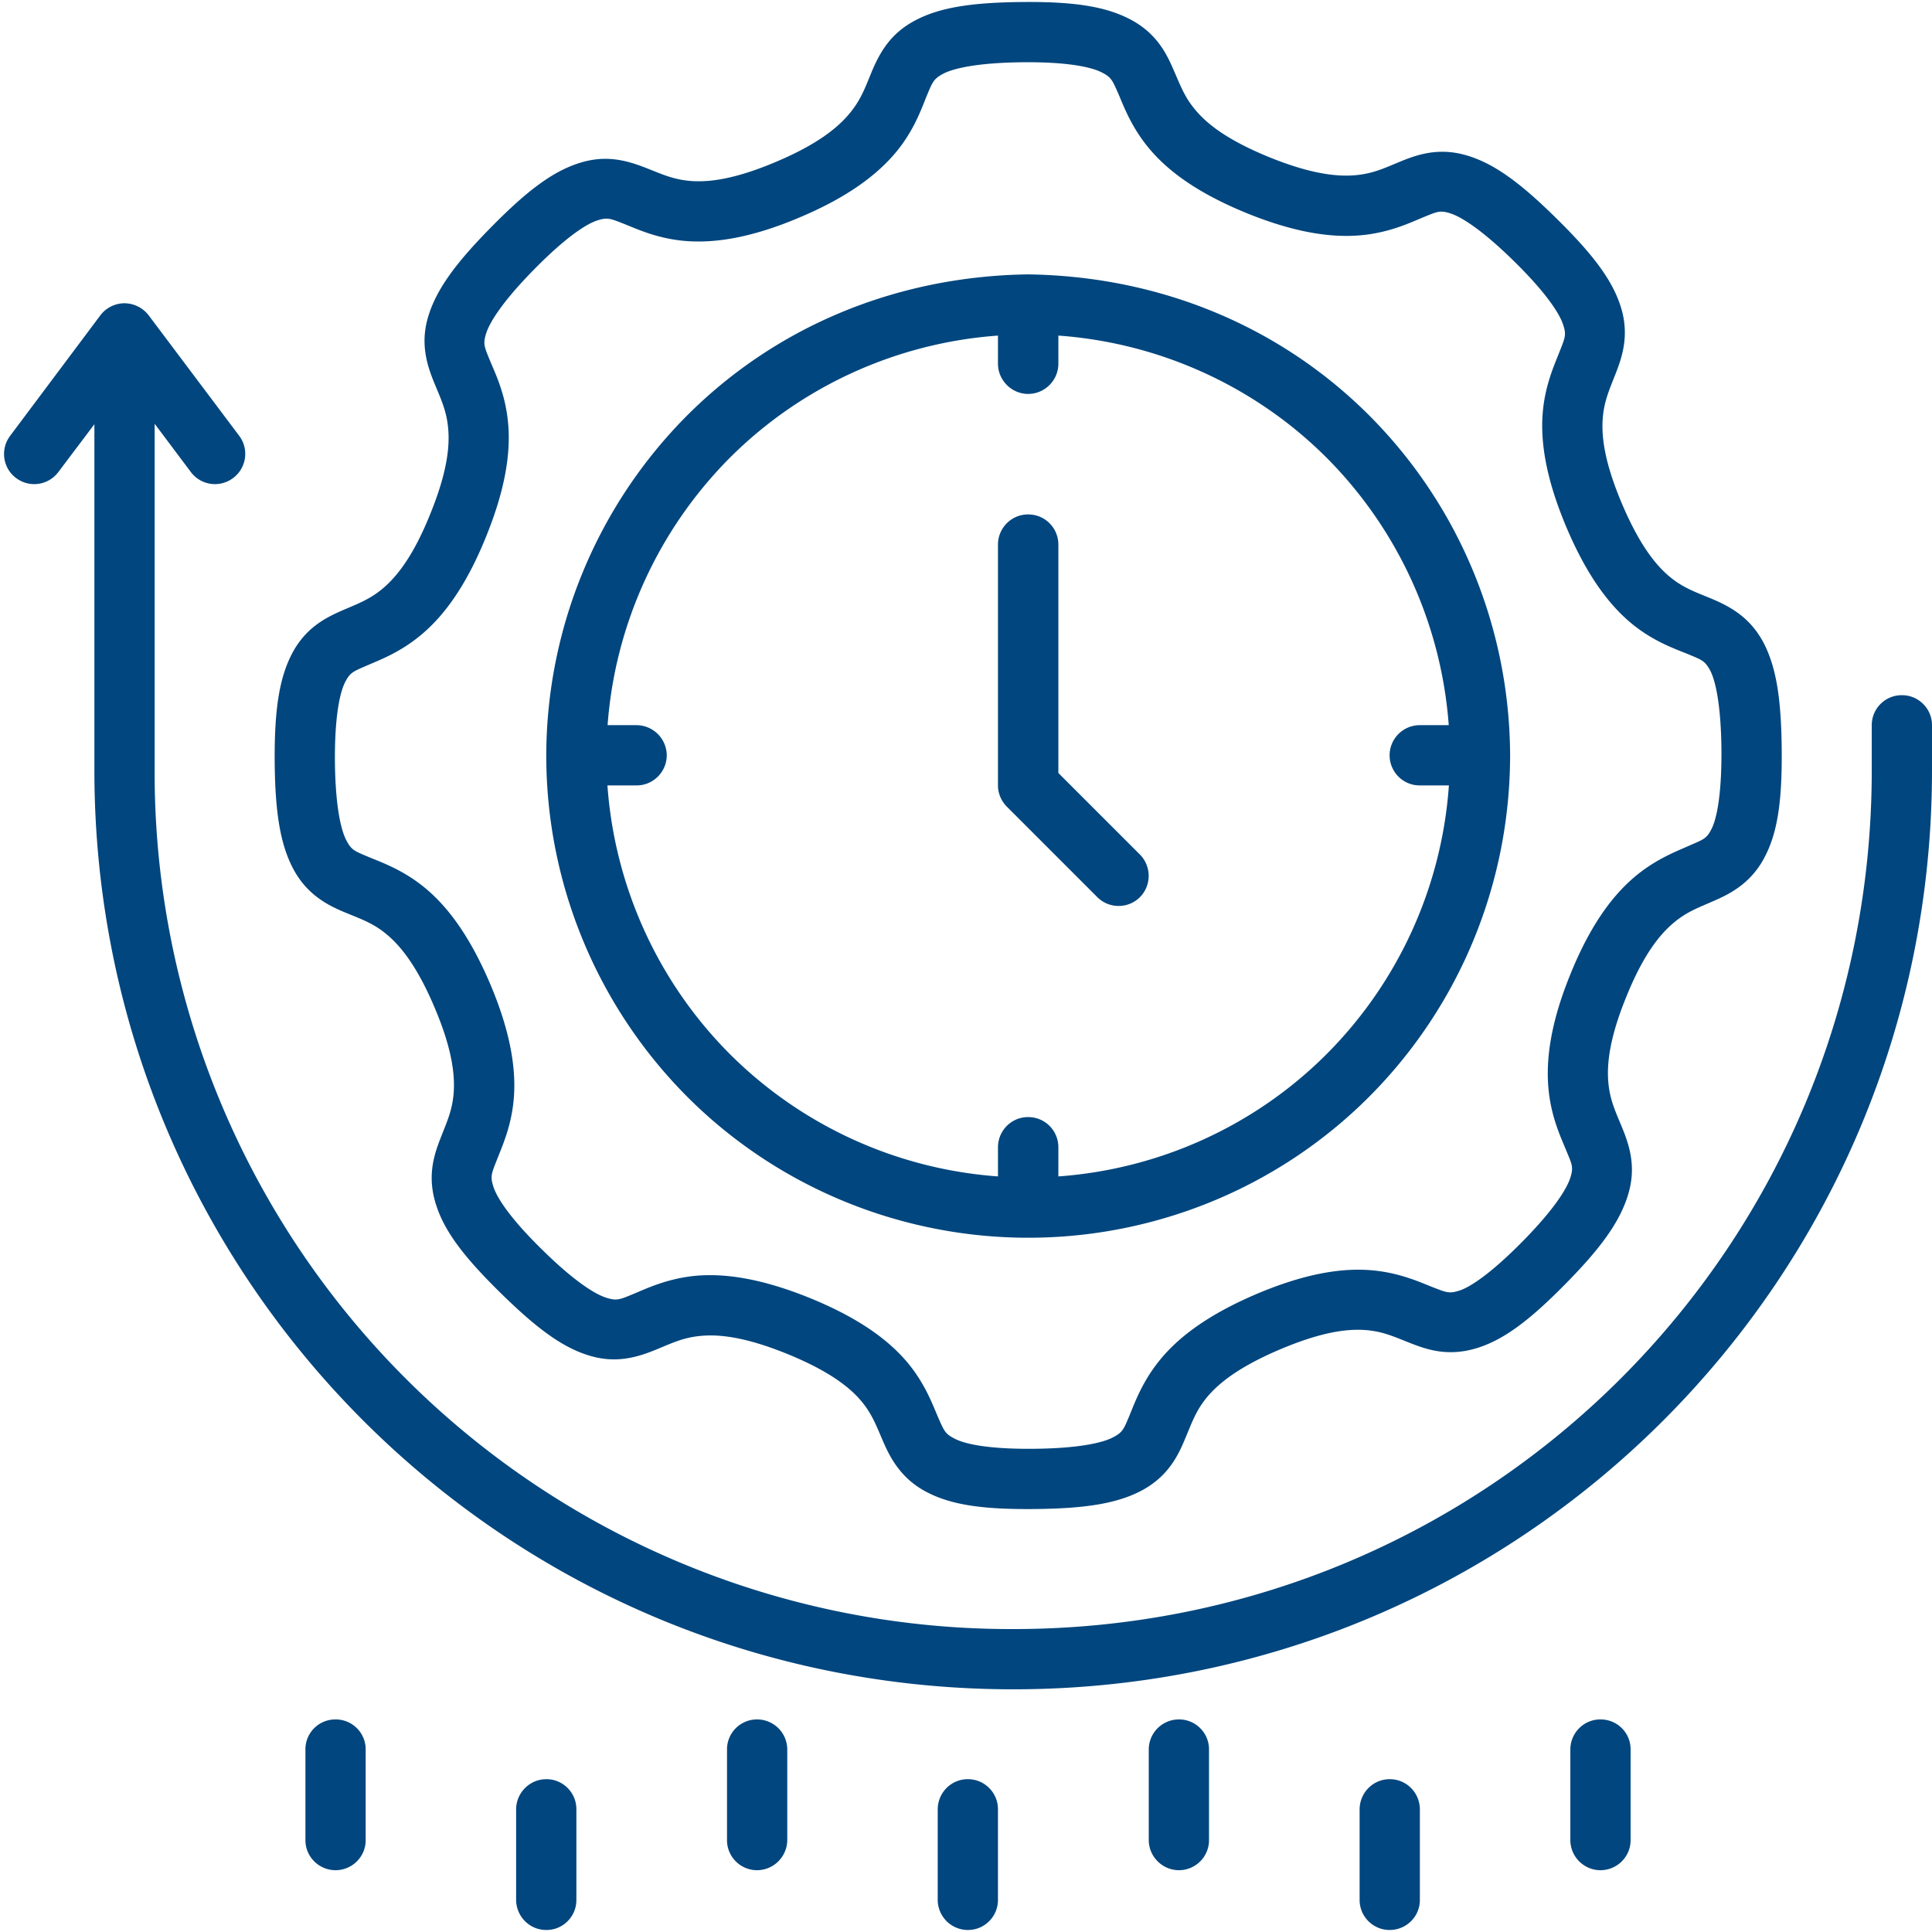
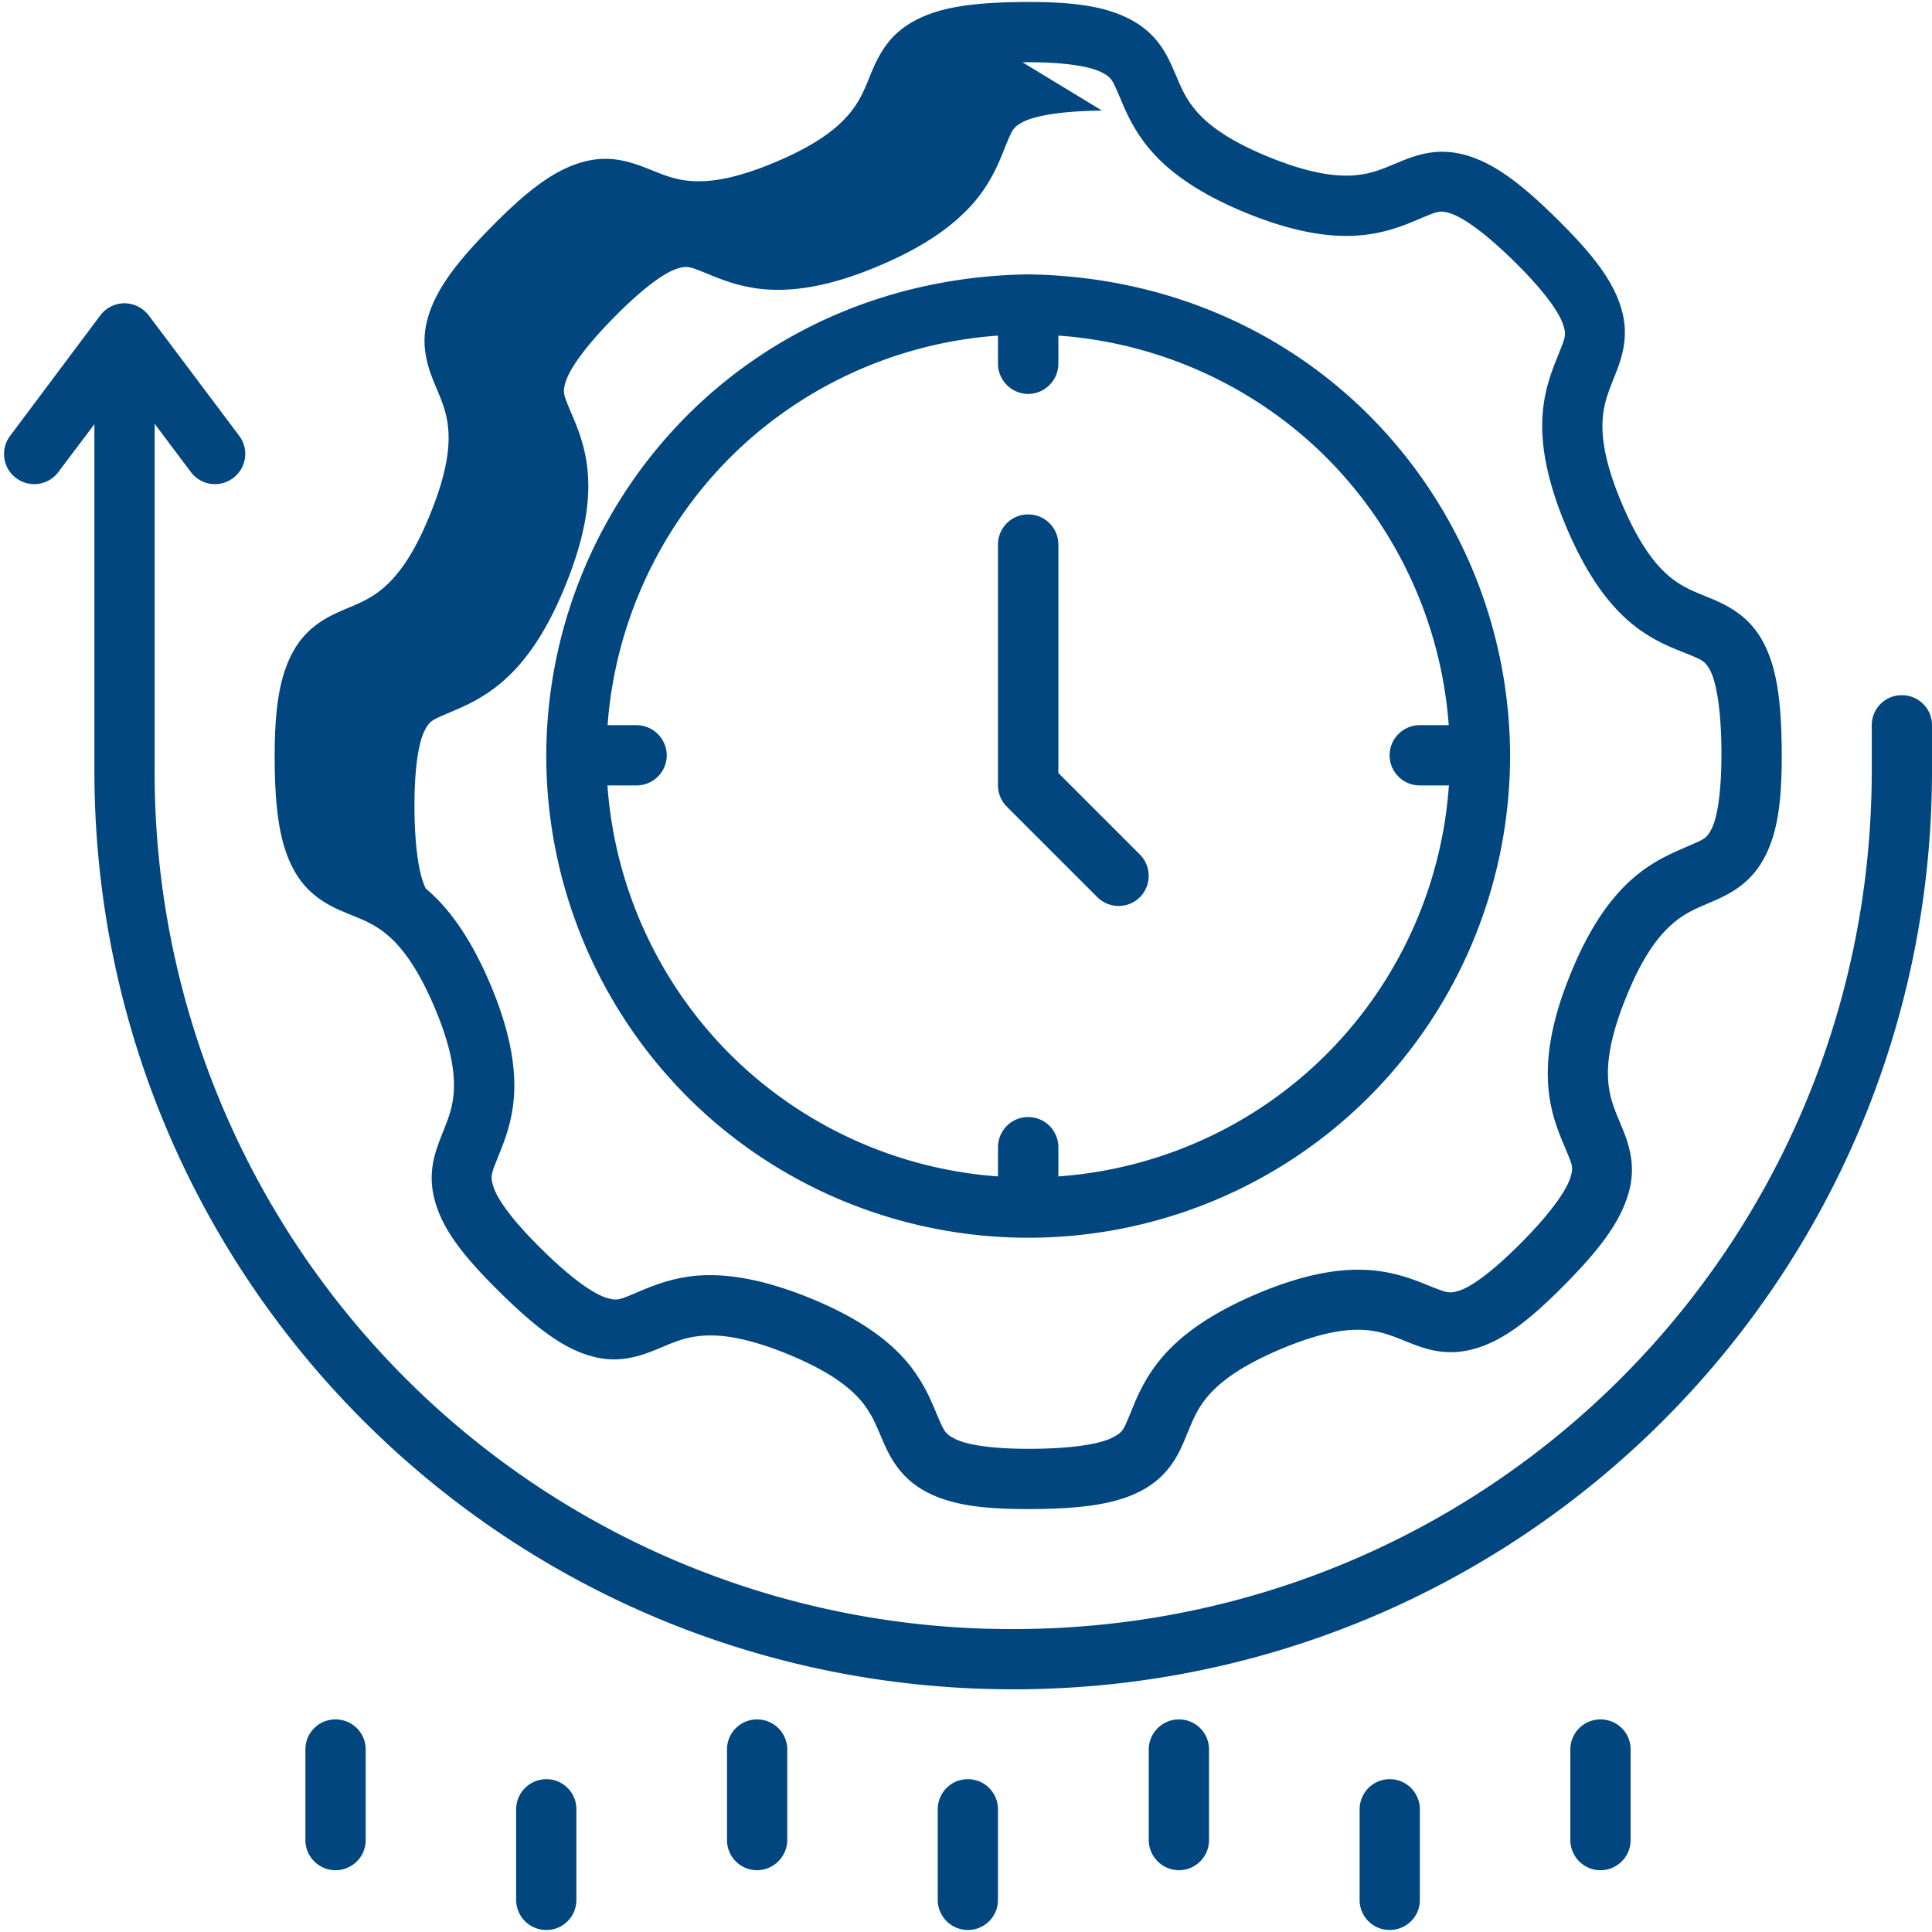
<svg xmlns="http://www.w3.org/2000/svg" width="400" viewBox="0 0 300 300" height="400" preserveAspectRatio="xMidYMid meet">
-   <path fill="#01467e" d="M158.719.313c-7.797.074-12.742.828-16.543 2.824-3.828 2-5.484 4.848-6.824 8.016-1.047 2.559-1.703 4.41-3.508 6.555s-4.922 4.703-11.305 7.406c-6.359 2.703-10.355 3.191-13.156 2.996s-4.605-1.07-7.16-2.07c-3.191-1.242-6.387-2.023-10.477-.656-4.07 1.34-8.043 4.359-13.5 9.914-5.457 5.531-8.402 9.551-9.695 13.668-1.293 4.094-.391 7.406.879 10.477 1.047 2.559 1.922 4.336 2.168 7.137s-.172 6.801-2.777 13.207c-2.586 6.434-5.07 9.574-7.187 11.426-2.098 1.828-4.02 2.512-6.555 3.605-2.535 1.121-5.75 2.703-7.871 6.945-1.922 3.848-2.605 8.793-2.555 16.566.07 7.77.852 12.719 2.848 16.52s4.973 5.555 7.992 6.797c2.559 1.07 4.457 1.68 6.602 3.484s4.68 4.918 7.383 11.305c2.703 6.355 3.168 10.379 2.973 13.18s-1.07 4.605-2.07 7.188-2.121 5.945-.609 10.449c1.34 4.094 4.387 8.043 9.941 13.5 5.527 5.434 9.547 8.43 13.641 9.695 4.094 1.293 7.359.414 10.453-.852 2.559-1.047 4.313-1.926 7.113-2.168 2.777-.246 6.773.168 13.18 2.75 6.434 2.609 9.625 5.07 11.477 7.188 1.828 2.121 2.484 3.996 3.582 6.531 1.098 2.508 2.801 5.82 6.941 7.895 3.852 1.949 8.773 2.605 16.543 2.531s12.719-.828 16.543-2.824c4.168-2.195 5.727-5.434 6.797-7.992 1.074-2.535 1.684-4.434 3.484-6.602 1.805-2.145 4.945-4.68 11.328-7.383s10.355-3.191 13.156-2.996 4.582 1.07 7.141 2.07c2.582 1 5.895 2.145 10.5.656 4.094-1.34 8.063-4.359 13.523-9.914 5.457-5.531 8.355-9.551 9.645-13.668 1.293-4.094.441-7.359-.828-10.453-1.047-2.559-1.949-4.359-2.191-7.16-.242-2.777.145-6.773 2.754-13.184 2.582-6.43 5.09-9.598 7.211-11.426 2.121-1.852 3.996-2.484 6.531-3.605 2.508-1.098 5.82-2.801 7.891-6.969 1.949-3.824 2.609-8.77 2.535-16.543s-.828-12.715-2.828-16.539c-2.02-3.801-4.945-5.508-8.016-6.801-2.555-1.07-4.457-1.68-6.602-3.48s-4.652-4.922-7.355-11.281c-2.707-6.383-3.191-10.355-2.996-13.156s1.07-4.629 2.07-7.211c.996-2.559 2.145-6.043.656-10.477-1.363-4.094-4.387-8.039-9.941-13.5-5.527-5.457-9.551-8.402-13.641-9.672-4.191-1.312-7.434-.414-10.453.828-2.559 1.051-4.336 1.926-7.113 2.168-2.801.246-6.824-.168-13.23-2.75-6.434-2.609-9.598-5.07-11.426-7.187-1.852-2.121-2.484-3.996-3.605-6.531-1.098-2.531-2.703-5.75-6.945-7.867C171.41.945 166.488.238 158.719.313zm.047 9.355c7.113-.074 10.746.777 12.281 1.559 1.508.754 1.68 1.219 2.582 3.266.898 2.07 2.117 5.48 5.113 8.918 2.973 3.434 7.602 6.746 14.984 9.742 7.359 2.973 12.961 3.777 17.492 3.387s7.773-1.973 9.844-2.824c2.094-.855 2.535-1.098 4.141-.586 1.633.512 4.801 2.438 9.867 7.406 5.094 4.996 7.09 8.188 7.629 9.82.559 1.605.34 2.047-.488 4.141-.805 2.094-2.363 5.359-2.68 9.914-.316 4.531.609 10.137 3.703 17.469 3.094 7.309 6.48 11.891 9.965 14.813s6.941 4.07 9.012 4.922c2.098.879 2.559 1.023 3.363 2.535.781 1.512 1.656 5.141 1.73 12.254.047 7.113-.754 10.77-1.535 12.305-.754 1.512-1.242 1.633-3.312 2.535-2.047.926-5.484 2.168-8.918 5.164-3.41 2.973-6.75 7.574-9.723 14.957-2.996 7.359-3.773 12.988-3.383 17.543.387 4.531 1.973 7.773 2.824 9.867.852 2.07 1.098 2.461.586 4.094s-2.437 4.848-7.434 9.914-8.137 7.066-9.742 7.602c-1.633.535-2.047.316-4.145-.488-2.094-.828-5.383-2.363-9.914-2.68s-10.16.609-17.469 3.703c-7.332 3.121-11.891 6.508-14.812 9.992s-4.117 6.895-4.973 8.965c-.875 2.07-1.02 2.531-2.531 3.313-1.512.805-5.141 1.707-12.254 1.777-7.09.074-10.746-.754-12.258-1.535-1.535-.754-1.703-1.219-2.605-3.262-.902-2.074-2.121-5.531-5.09-8.941-3-3.437-7.602-6.727-14.984-9.723-7.383-2.973-12.988-3.801-17.52-3.41-4.531.414-7.797 2.023-9.867 2.875s-2.484 1.047-4.117.535-4.824-2.41-9.891-7.406c-5.09-4.969-7.066-8.137-7.602-9.77s-.34-2.047.488-4.141c.805-2.098 2.363-5.387 2.68-9.918s-.586-10.16-3.68-17.469c-3.117-7.332-6.504-11.887-9.988-14.812s-6.945-4.094-9.016-4.969-2.559-1.023-3.336-2.535c-.805-1.512-1.707-5.141-1.777-12.254-.051-7.113.801-10.746 1.559-12.254.777-1.535 1.219-1.684 3.289-2.582 2.047-.902 5.457-2.121 8.891-5.117 3.438-2.973 6.773-7.602 9.746-14.984 2.996-7.383 3.824-13.008 3.41-17.543-.391-4.531-1.996-7.77-2.852-9.84-.852-2.098-1.07-2.512-.559-4.145s2.438-4.848 7.43-9.914c4.973-5.066 8.137-7.066 9.77-7.602 1.609-.535 2.047-.34 4.145.488s5.359 2.387 9.891 2.703c4.555.316 10.16-.586 17.492-3.703 7.332-3.094 11.863-6.504 14.813-9.988 2.926-3.484 4.07-6.918 4.922-8.992.879-2.094 1.047-2.531 2.559-3.336 1.535-.781 5.141-1.68 12.254-1.754zm.879 32.938c-20.562.293-39.176 8.137-52.941 21.902a74.98 74.98 0 0 0-21.879 52.82 75.07 75.07 0 0 0 21.879 52.965c14.031 14.059 33.156 21.902 52.965 21.902 19.832 0 38.906-7.844 52.941-21.902 13.984-14.031 21.879-33.035 21.879-53.086-.098-19.906-7.992-38.785-21.879-52.699-13.766-13.766-32.379-21.609-52.965-21.902zM19.359 47.09c-1.488 0-2.875.684-3.777 1.875L1.574 67.676C.016 69.746.43 72.695 2.5 74.23c2.07 1.559 4.996 1.145 6.555-.926l5.602-7.43v53.742c0 78.965 63.734 142.699 142.695 142.699 78.914 0 142.648-63.734 142.648-142.699v-7.016c0-2.582-2.121-4.676-4.703-4.652-2.582 0-4.652 2.094-4.652 4.652v7.016c0 73.945-59.398 133.344-133.293 133.344a132.96 132.96 0 0 1-133.34-133.344V65.801l5.629 7.504c1.559 2.07 4.484 2.484 6.555.926 2.07-1.535 2.508-4.484.949-6.555L23.086 48.965c-.902-1.168-2.266-1.852-3.727-1.875zm135.605 5.02v4.359c0 2.582 2.121 4.703 4.703 4.703 2.582-.023 4.676-2.121 4.676-4.703v-4.359c15.645 1.121 30.504 7.82 41.664 18.977a65.71 65.71 0 0 1 18.953 41.516h-4.484a4.69 4.69 0 0 0-4.699 4.703c.023 2.582 2.117 4.676 4.699 4.652h4.508a65.55 65.55 0 0 1-18.977 41.711c-11.16 11.184-26.02 17.883-41.664 19.004v-4.555c-.023-2.586-2.094-4.656-4.676-4.656-2.582-.023-4.68 2.07-4.703 4.656v4.555a65.58 65.58 0 0 1-41.637-19.004c-11.156-11.184-17.883-26.02-19.004-41.711h4.531c2.582 0 4.656-2.094 4.68-4.652a4.72 4.72 0 0 0-4.68-4.703h-4.508c1.148-15.59 7.871-30.355 18.98-41.516 11.16-11.156 25.996-17.855 41.637-18.977zm4.703 27.773c-2.582-.023-4.68 2.07-4.703 4.652v37.422c0 1.242.512 2.438 1.391 3.313l14.031 14.035c1.828 1.828 4.801 1.828 6.629 0a4.71 4.71 0 0 0 0-6.602l-12.672-12.672V84.535c-.023-2.582-2.094-4.652-4.676-4.652zM52.078 266.992c-2.582 0-4.676 2.094-4.652 4.68v14.031c-.023 2.582 2.07 4.68 4.652 4.703 2.609 0 4.727-2.098 4.703-4.703v-14.031c.023-2.586-2.094-4.703-4.703-4.68zm65.488 0a4.65 4.65 0 0 0-4.676 4.68v14.031c-.023 2.605 2.094 4.703 4.676 4.703a4.72 4.72 0 0 0 4.68-4.703v-14.031a4.68 4.68 0 0 0-4.68-4.68zm65.488 0a4.68 4.68 0 0 0-4.676 4.68v14.031c0 2.582 2.094 4.68 4.676 4.703 2.582 0 4.703-2.098 4.68-4.703v-14.031c.023-2.586-2.098-4.703-4.68-4.68zm65.488 0c-2.605-.023-4.699 2.094-4.699 4.68v14.031a4.69 4.69 0 0 0 4.699 4.703c2.586-.023 4.68-2.121 4.656-4.703v-14.031c.023-2.586-2.07-4.68-4.656-4.68zm-163.719 9.281c-2.582 0-4.68 2.121-4.68 4.703v14.008c0 2.586 2.07 4.703 4.68 4.703 2.582.023 4.703-2.094 4.676-4.703v-14.008c.027-2.605-2.094-4.727-4.676-4.703zm65.488 0c-2.609-.023-4.703 2.098-4.703 4.703v14.008a4.69 4.69 0 0 0 4.703 4.703c2.582 0 4.676-2.117 4.652-4.703v-14.008c.023-2.582-2.07-4.703-4.652-4.703zm65.465 0c-2.582 0-4.656 2.121-4.656 4.703v14.008c-.023 2.586 2.074 4.703 4.656 4.703 2.605 0 4.727-2.094 4.699-4.703v-14.008c0-2.605-2.094-4.727-4.699-4.703" />
+   <path fill="#01467e" d="M158.719.313c-7.797.074-12.742.828-16.543 2.824-3.828 2-5.484 4.848-6.824 8.016-1.047 2.559-1.703 4.41-3.508 6.555s-4.922 4.703-11.305 7.406c-6.359 2.703-10.355 3.191-13.156 2.996s-4.605-1.07-7.16-2.07c-3.191-1.242-6.387-2.023-10.477-.656-4.07 1.34-8.043 4.359-13.5 9.914-5.457 5.531-8.402 9.551-9.695 13.668-1.293 4.094-.391 7.406.879 10.477 1.047 2.559 1.922 4.336 2.168 7.137s-.172 6.801-2.777 13.207c-2.586 6.434-5.07 9.574-7.187 11.426-2.098 1.828-4.02 2.512-6.555 3.605-2.535 1.121-5.75 2.703-7.871 6.945-1.922 3.848-2.605 8.793-2.555 16.566.07 7.77.852 12.719 2.848 16.52s4.973 5.555 7.992 6.797c2.559 1.07 4.457 1.68 6.602 3.484s4.68 4.918 7.383 11.305c2.703 6.355 3.168 10.379 2.973 13.18s-1.07 4.605-2.07 7.188-2.121 5.945-.609 10.449c1.34 4.094 4.387 8.043 9.941 13.5 5.527 5.434 9.547 8.43 13.641 9.695 4.094 1.293 7.359.414 10.453-.852 2.559-1.047 4.313-1.926 7.113-2.168 2.777-.246 6.773.168 13.18 2.75 6.434 2.609 9.625 5.07 11.477 7.188 1.828 2.121 2.484 3.996 3.582 6.531 1.098 2.508 2.801 5.82 6.941 7.895 3.852 1.949 8.773 2.605 16.543 2.531s12.719-.828 16.543-2.824c4.168-2.195 5.727-5.434 6.797-7.992 1.074-2.535 1.684-4.434 3.484-6.602 1.805-2.145 4.945-4.68 11.328-7.383s10.355-3.191 13.156-2.996 4.582 1.07 7.141 2.07c2.582 1 5.895 2.145 10.5.656 4.094-1.34 8.063-4.359 13.523-9.914 5.457-5.531 8.355-9.551 9.645-13.668 1.293-4.094.441-7.359-.828-10.453-1.047-2.559-1.949-4.359-2.191-7.16-.242-2.777.145-6.773 2.754-13.184 2.582-6.43 5.09-9.598 7.211-11.426 2.121-1.852 3.996-2.484 6.531-3.605 2.508-1.098 5.82-2.801 7.891-6.969 1.949-3.824 2.609-8.77 2.535-16.543s-.828-12.715-2.828-16.539c-2.02-3.801-4.945-5.508-8.016-6.801-2.555-1.07-4.457-1.68-6.602-3.48s-4.652-4.922-7.355-11.281c-2.707-6.383-3.191-10.355-2.996-13.156s1.07-4.629 2.07-7.211c.996-2.559 2.145-6.043.656-10.477-1.363-4.094-4.387-8.039-9.941-13.5-5.527-5.457-9.551-8.402-13.641-9.672-4.191-1.312-7.434-.414-10.453.828-2.559 1.051-4.336 1.926-7.113 2.168-2.801.246-6.824-.168-13.23-2.75-6.434-2.609-9.598-5.07-11.426-7.187-1.852-2.121-2.484-3.996-3.605-6.531-1.098-2.531-2.703-5.75-6.945-7.867C171.41.945 166.488.238 158.719.313zm.047 9.355c7.113-.074 10.746.777 12.281 1.559 1.508.754 1.68 1.219 2.582 3.266.898 2.07 2.117 5.48 5.113 8.918 2.973 3.434 7.602 6.746 14.984 9.742 7.359 2.973 12.961 3.777 17.492 3.387s7.773-1.973 9.844-2.824c2.094-.855 2.535-1.098 4.141-.586 1.633.512 4.801 2.438 9.867 7.406 5.094 4.996 7.09 8.188 7.629 9.82.559 1.605.34 2.047-.488 4.141-.805 2.094-2.363 5.359-2.68 9.914-.316 4.531.609 10.137 3.703 17.469 3.094 7.309 6.48 11.891 9.965 14.813s6.941 4.07 9.012 4.922c2.098.879 2.559 1.023 3.363 2.535.781 1.512 1.656 5.141 1.73 12.254.047 7.113-.754 10.77-1.535 12.305-.754 1.512-1.242 1.633-3.312 2.535-2.047.926-5.484 2.168-8.918 5.164-3.41 2.973-6.75 7.574-9.723 14.957-2.996 7.359-3.773 12.988-3.383 17.543.387 4.531 1.973 7.773 2.824 9.867.852 2.07 1.098 2.461.586 4.094s-2.437 4.848-7.434 9.914-8.137 7.066-9.742 7.602c-1.633.535-2.047.316-4.145-.488-2.094-.828-5.383-2.363-9.914-2.68s-10.16.609-17.469 3.703c-7.332 3.121-11.891 6.508-14.812 9.992s-4.117 6.895-4.973 8.965c-.875 2.07-1.02 2.531-2.531 3.313-1.512.805-5.141 1.707-12.254 1.777-7.09.074-10.746-.754-12.258-1.535-1.535-.754-1.703-1.219-2.605-3.262-.902-2.074-2.121-5.531-5.09-8.941-3-3.437-7.602-6.727-14.984-9.723-7.383-2.973-12.988-3.801-17.52-3.41-4.531.414-7.797 2.023-9.867 2.875s-2.484 1.047-4.117.535-4.824-2.41-9.891-7.406c-5.09-4.969-7.066-8.137-7.602-9.77s-.34-2.047.488-4.141c.805-2.098 2.363-5.387 2.68-9.918s-.586-10.16-3.68-17.469c-3.117-7.332-6.504-11.887-9.988-14.812c-.805-1.512-1.707-5.141-1.777-12.254-.051-7.113.801-10.746 1.559-12.254.777-1.535 1.219-1.684 3.289-2.582 2.047-.902 5.457-2.121 8.891-5.117 3.438-2.973 6.773-7.602 9.746-14.984 2.996-7.383 3.824-13.008 3.41-17.543-.391-4.531-1.996-7.77-2.852-9.84-.852-2.098-1.07-2.512-.559-4.145s2.438-4.848 7.43-9.914c4.973-5.066 8.137-7.066 9.77-7.602 1.609-.535 2.047-.34 4.145.488s5.359 2.387 9.891 2.703c4.555.316 10.16-.586 17.492-3.703 7.332-3.094 11.863-6.504 14.813-9.988 2.926-3.484 4.07-6.918 4.922-8.992.879-2.094 1.047-2.531 2.559-3.336 1.535-.781 5.141-1.68 12.254-1.754zm.879 32.938c-20.562.293-39.176 8.137-52.941 21.902a74.98 74.98 0 0 0-21.879 52.82 75.07 75.07 0 0 0 21.879 52.965c14.031 14.059 33.156 21.902 52.965 21.902 19.832 0 38.906-7.844 52.941-21.902 13.984-14.031 21.879-33.035 21.879-53.086-.098-19.906-7.992-38.785-21.879-52.699-13.766-13.766-32.379-21.609-52.965-21.902zM19.359 47.09c-1.488 0-2.875.684-3.777 1.875L1.574 67.676C.016 69.746.43 72.695 2.5 74.23c2.07 1.559 4.996 1.145 6.555-.926l5.602-7.43v53.742c0 78.965 63.734 142.699 142.695 142.699 78.914 0 142.648-63.734 142.648-142.699v-7.016c0-2.582-2.121-4.676-4.703-4.652-2.582 0-4.652 2.094-4.652 4.652v7.016c0 73.945-59.398 133.344-133.293 133.344a132.96 132.96 0 0 1-133.34-133.344V65.801l5.629 7.504c1.559 2.07 4.484 2.484 6.555.926 2.07-1.535 2.508-4.484.949-6.555L23.086 48.965c-.902-1.168-2.266-1.852-3.727-1.875zm135.605 5.02v4.359c0 2.582 2.121 4.703 4.703 4.703 2.582-.023 4.676-2.121 4.676-4.703v-4.359c15.645 1.121 30.504 7.82 41.664 18.977a65.71 65.71 0 0 1 18.953 41.516h-4.484a4.69 4.69 0 0 0-4.699 4.703c.023 2.582 2.117 4.676 4.699 4.652h4.508a65.55 65.55 0 0 1-18.977 41.711c-11.16 11.184-26.02 17.883-41.664 19.004v-4.555c-.023-2.586-2.094-4.656-4.676-4.656-2.582-.023-4.68 2.07-4.703 4.656v4.555a65.58 65.58 0 0 1-41.637-19.004c-11.156-11.184-17.883-26.02-19.004-41.711h4.531c2.582 0 4.656-2.094 4.68-4.652a4.72 4.72 0 0 0-4.68-4.703h-4.508c1.148-15.59 7.871-30.355 18.98-41.516 11.16-11.156 25.996-17.855 41.637-18.977zm4.703 27.773c-2.582-.023-4.68 2.07-4.703 4.652v37.422c0 1.242.512 2.438 1.391 3.313l14.031 14.035c1.828 1.828 4.801 1.828 6.629 0a4.71 4.71 0 0 0 0-6.602l-12.672-12.672V84.535c-.023-2.582-2.094-4.652-4.676-4.652zM52.078 266.992c-2.582 0-4.676 2.094-4.652 4.68v14.031c-.023 2.582 2.07 4.68 4.652 4.703 2.609 0 4.727-2.098 4.703-4.703v-14.031c.023-2.586-2.094-4.703-4.703-4.68zm65.488 0a4.65 4.65 0 0 0-4.676 4.68v14.031c-.023 2.605 2.094 4.703 4.676 4.703a4.72 4.72 0 0 0 4.68-4.703v-14.031a4.68 4.68 0 0 0-4.68-4.68zm65.488 0a4.68 4.68 0 0 0-4.676 4.68v14.031c0 2.582 2.094 4.68 4.676 4.703 2.582 0 4.703-2.098 4.68-4.703v-14.031c.023-2.586-2.098-4.703-4.68-4.68zm65.488 0c-2.605-.023-4.699 2.094-4.699 4.68v14.031a4.69 4.69 0 0 0 4.699 4.703c2.586-.023 4.68-2.121 4.656-4.703v-14.031c.023-2.586-2.07-4.68-4.656-4.68zm-163.719 9.281c-2.582 0-4.68 2.121-4.68 4.703v14.008c0 2.586 2.07 4.703 4.68 4.703 2.582.023 4.703-2.094 4.676-4.703v-14.008c.027-2.605-2.094-4.727-4.676-4.703zm65.488 0c-2.609-.023-4.703 2.098-4.703 4.703v14.008a4.69 4.69 0 0 0 4.703 4.703c2.582 0 4.676-2.117 4.652-4.703v-14.008c.023-2.582-2.07-4.703-4.652-4.703zm65.465 0c-2.582 0-4.656 2.121-4.656 4.703v14.008c-.023 2.586 2.074 4.703 4.656 4.703 2.605 0 4.727-2.094 4.699-4.703v-14.008c0-2.605-2.094-4.727-4.699-4.703" />
</svg>